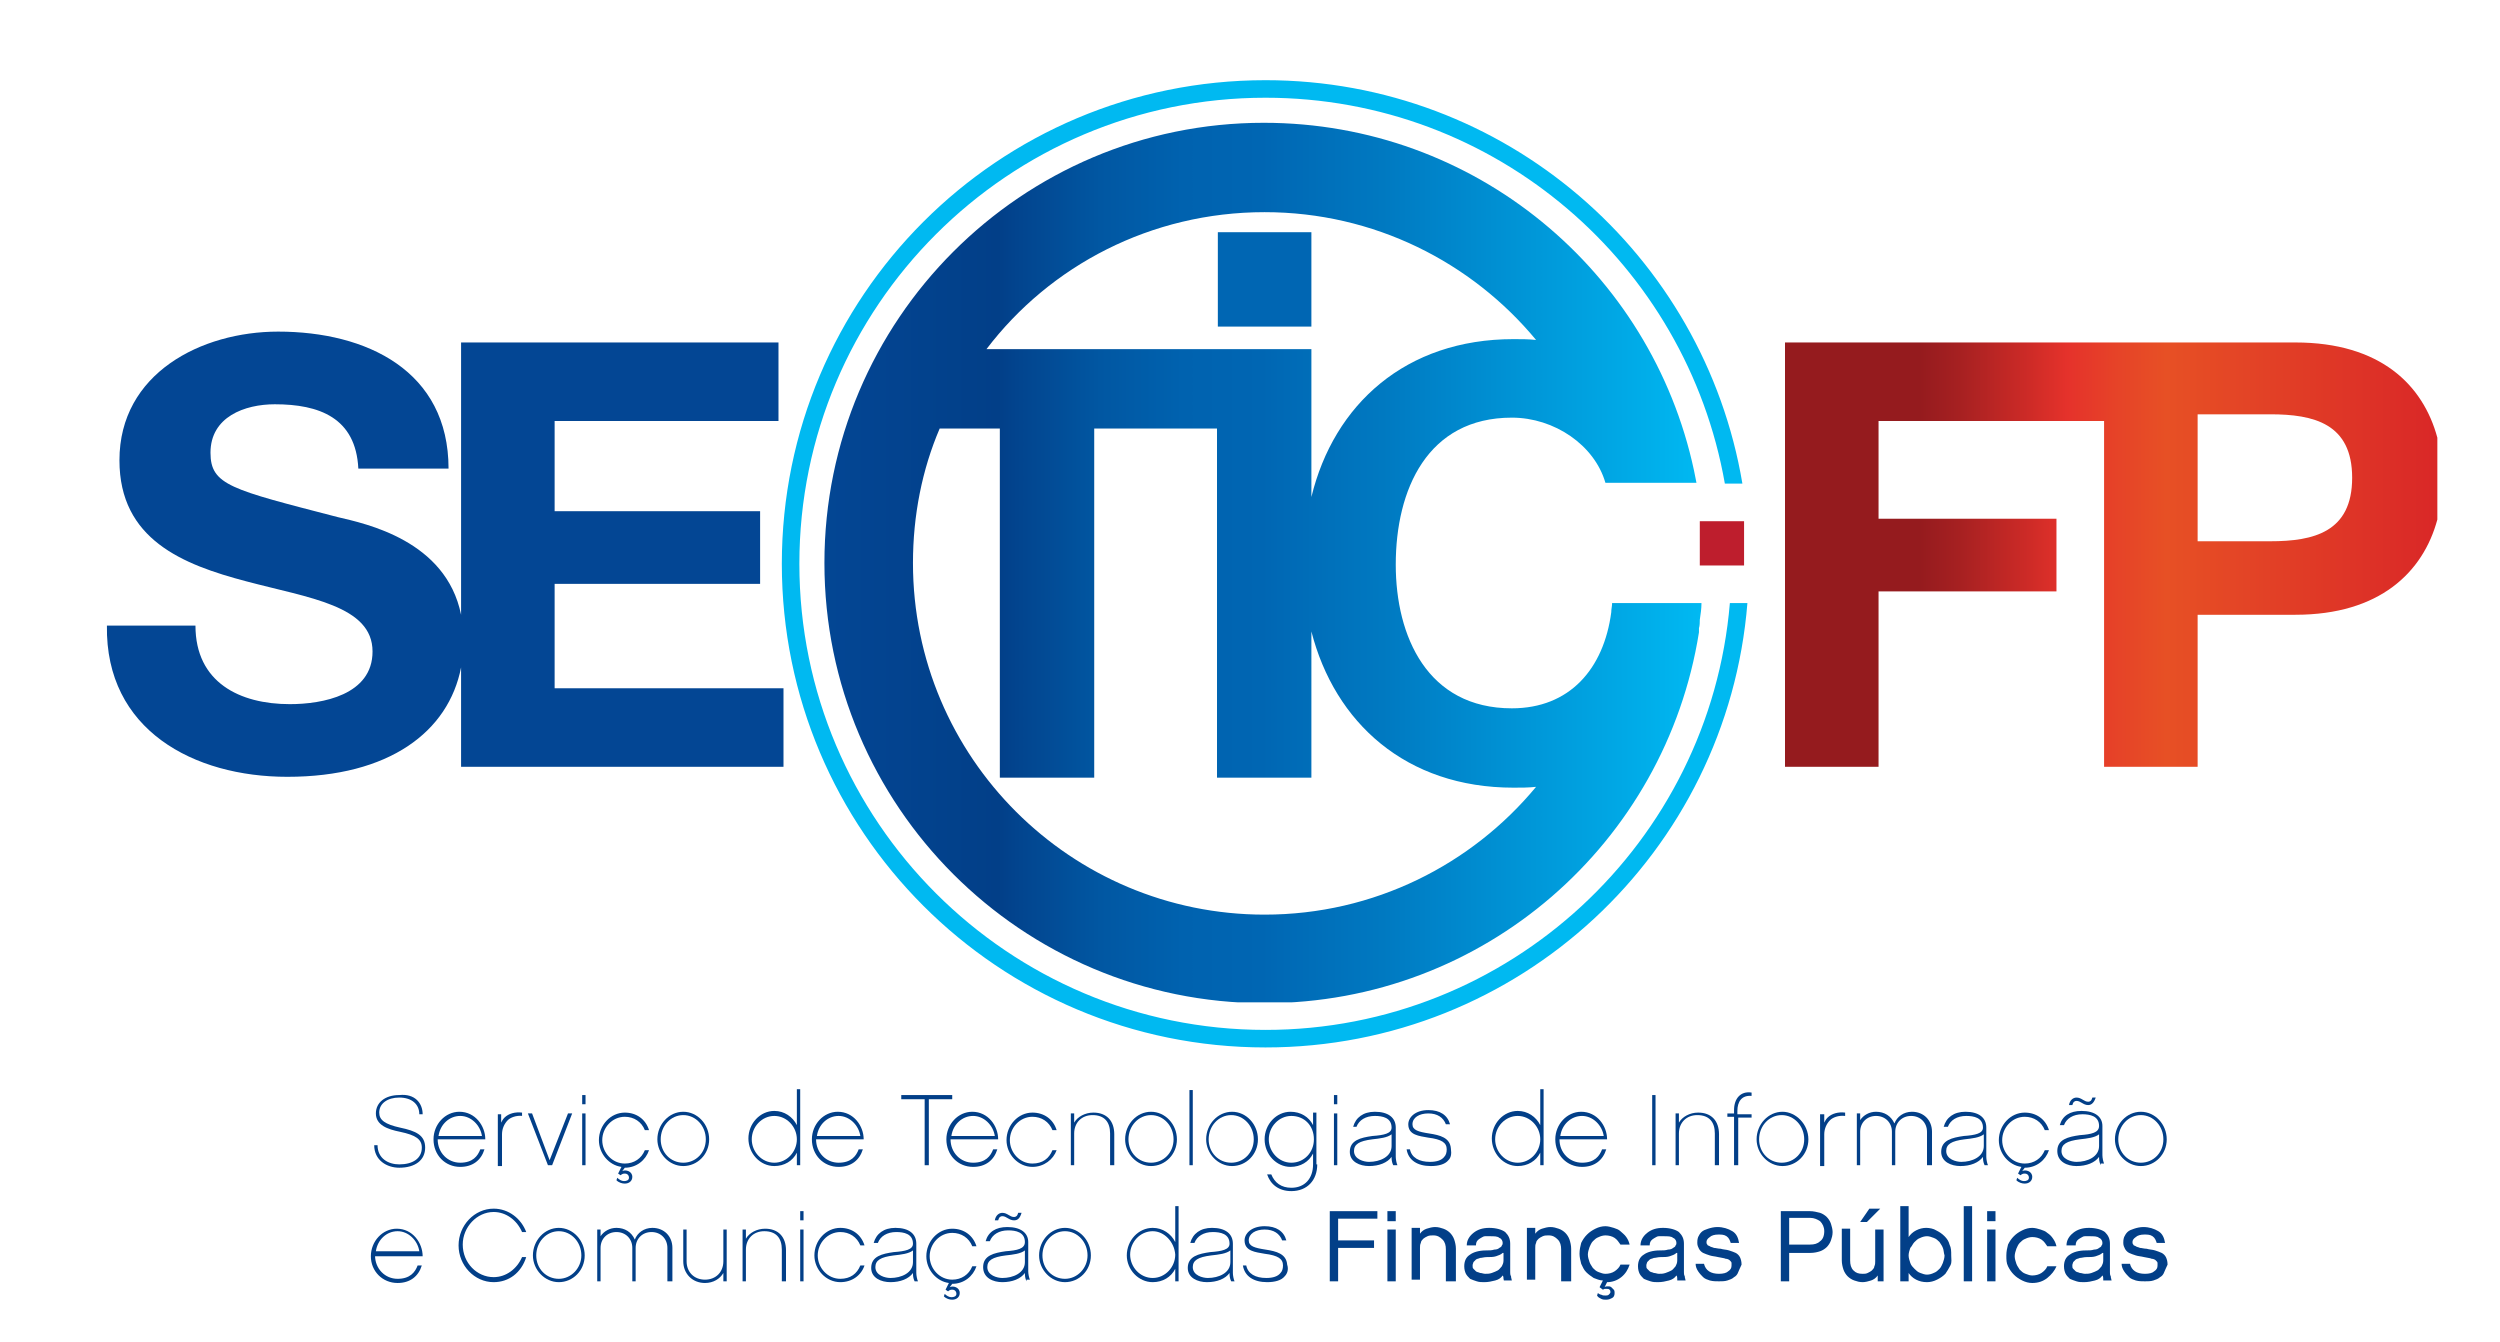
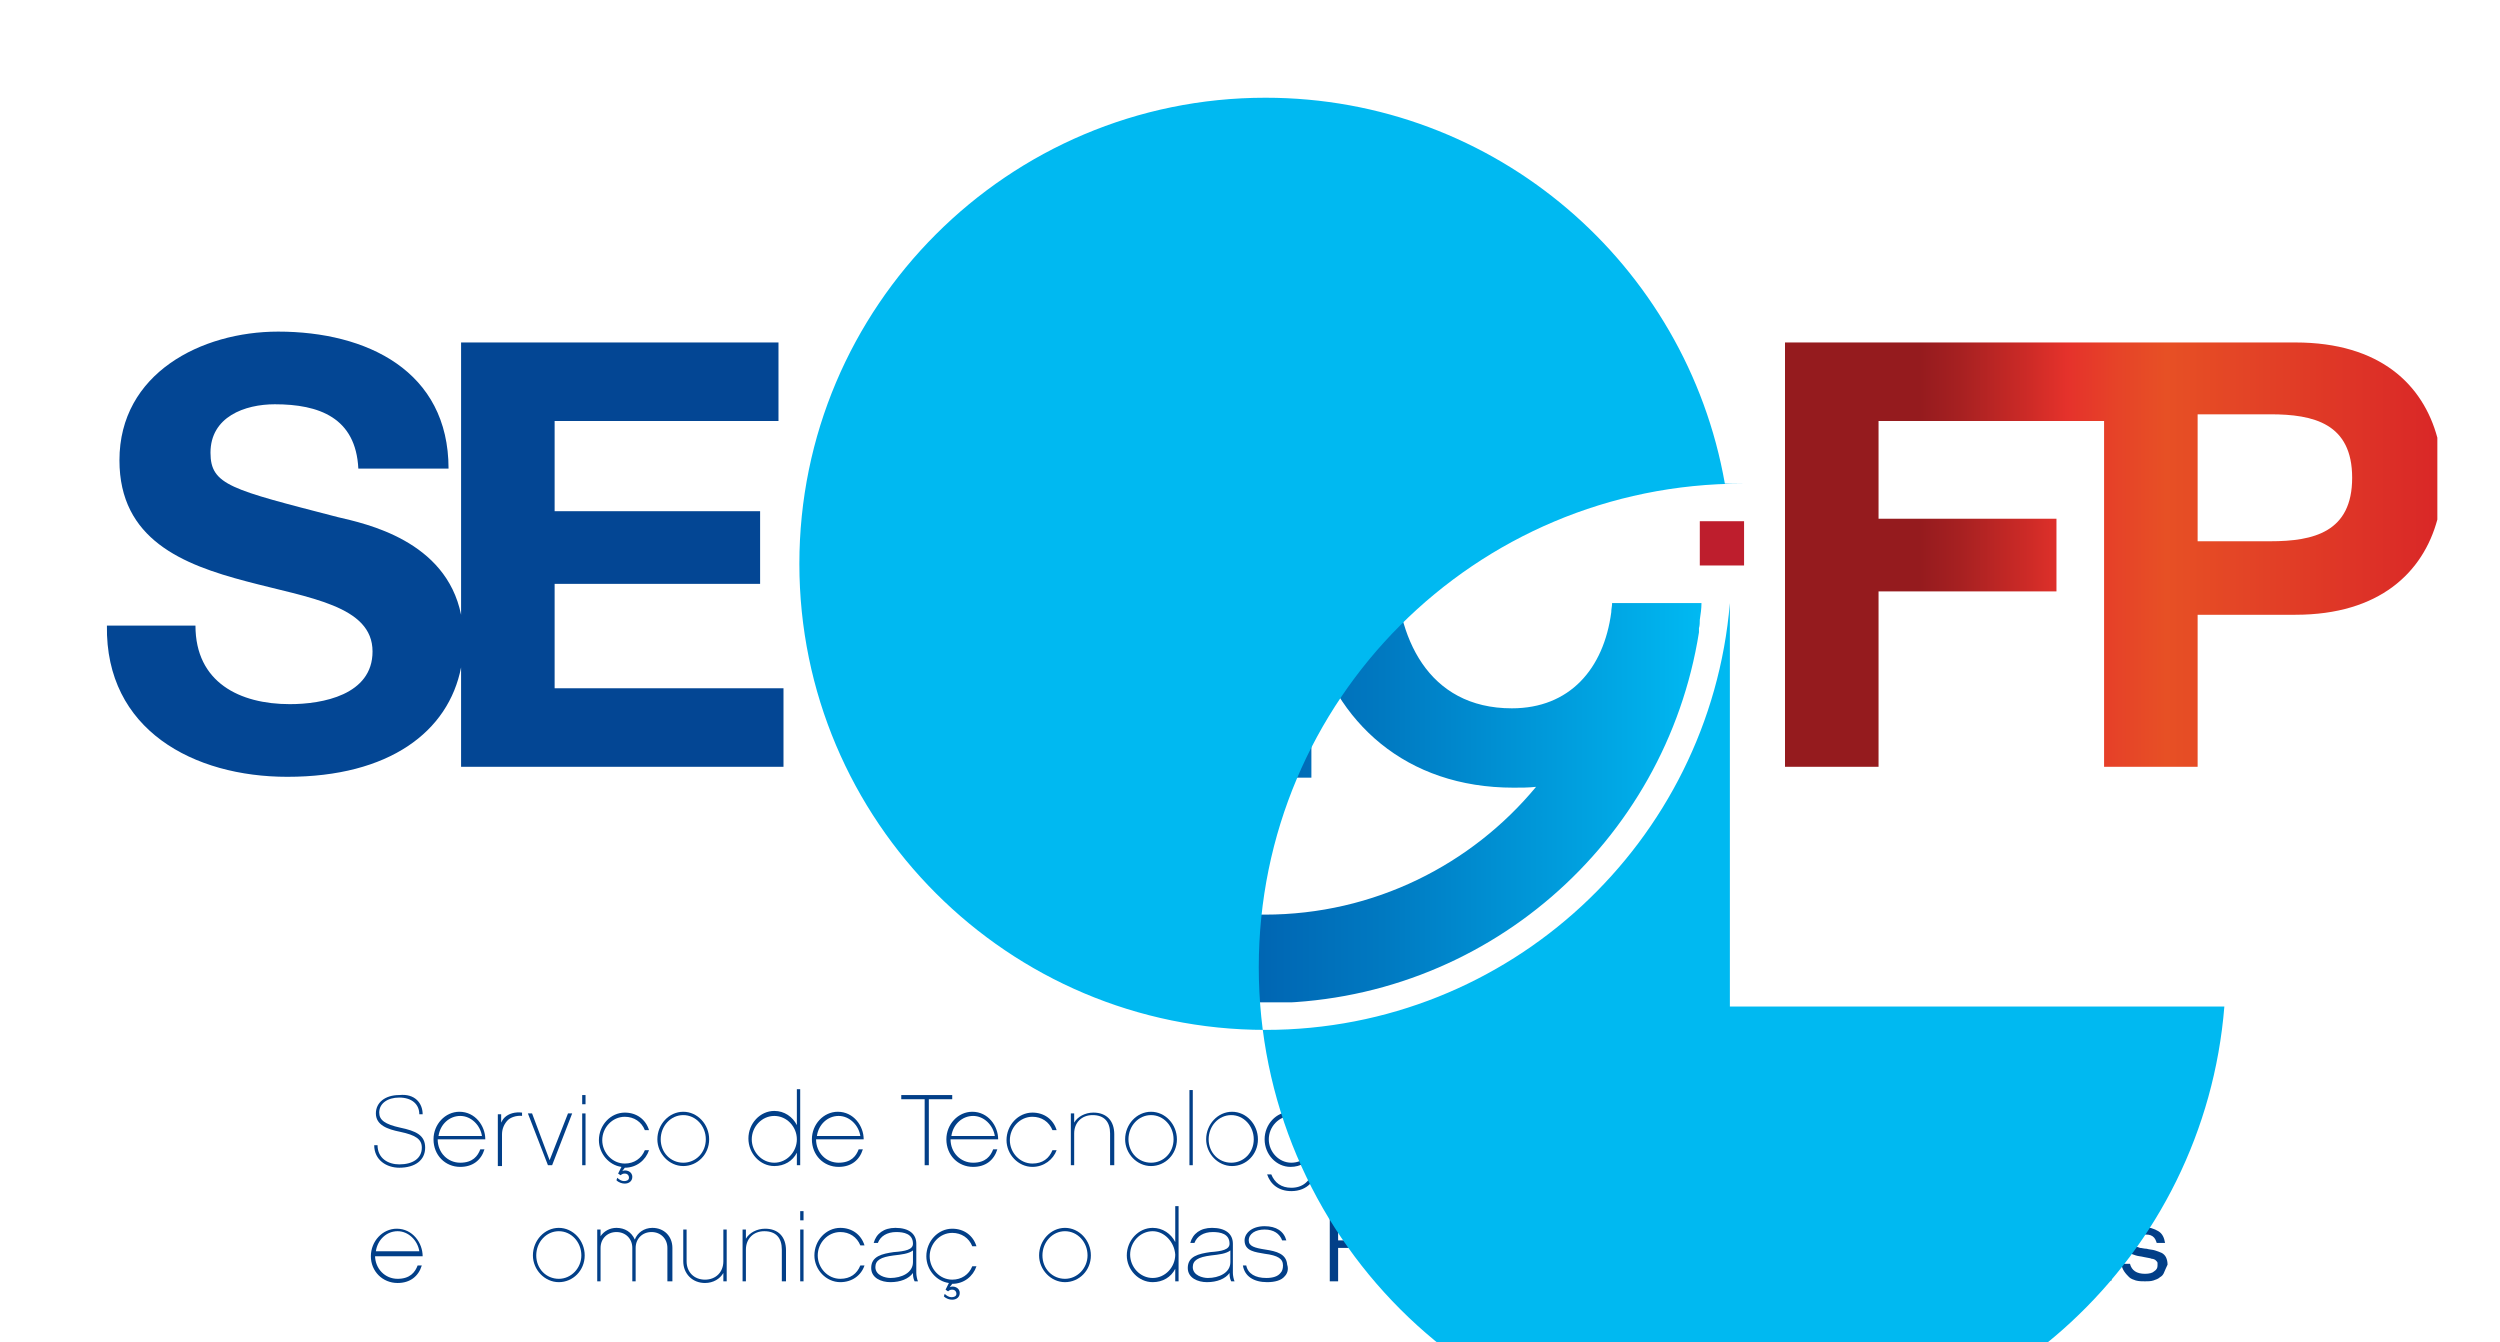
<svg xmlns="http://www.w3.org/2000/svg" xmlns:xlink="http://www.w3.org/1999/xlink" version="1.1" id="Layer_1" x="0px" y="0px" viewBox="0 0 299.3 160.7" style="enable-background:new 0 0 299.3 160.7;" xml:space="preserve">
  <style type="text/css">
	.st0{fill:#023F88;}
	.st1{clip-path:url(#SVGID_2_);fill:url(#SVGID_3_);}
	.st2{fill:#0066B3;}
	.st3{fill:#034694;}
	.st4{clip-path:url(#SVGID_5_);fill:url(#SVGID_6_);}
	.st5{fill:#00B9F1;}
	.st6{fill:#BE1E2D;}
</style>
  <g>
    <path class="st0" d="M50.6,133.4h-0.4c0-1.2-0.9-2-2.4-2c-1.4,0-2.4,0.7-2.4,1.8c0,0.9,0.7,1.4,2.5,1.8c1.9,0.4,3,0.9,3,2.4   c0,1.5-1.2,2.4-3.1,2.4c-1.5,0-3-0.9-3-2.7h0.4c0,1.6,1.3,2.3,2.6,2.3c1.6,0,2.7-0.7,2.7-2c0-1-0.7-1.5-2.6-1.9   c-1.5-0.3-2.9-0.8-2.9-2.2c0-1.3,1.1-2.2,2.8-2.2C49.7,130.9,50.6,132.1,50.6,133.4" />
    <path class="st0" d="M57.7,136c-0.2-1.3-1.3-2.4-2.6-2.4c-1.3,0-2.4,1-2.6,2.4H57.7z M52.4,136.4c0,1.6,1.2,2.8,2.7,2.8   c1.5,0,2.1-0.8,2.4-1.6H58c-0.4,1.3-1.4,2.1-2.9,2.1c-1.8,0-3.2-1.4-3.2-3.3c0-1.8,1.4-3.3,3.1-3.3c1.9,0,3.1,1.7,3.1,3.3H52.4z" />
    <path class="st0" d="M62.6,133.6c-0.8-0.1-1.5,0.2-1.8,0.5c-0.4,0.4-0.7,1-0.7,1.7v3.8h-0.5v-6.2H60v1c0.1-0.2,0.2-0.4,0.4-0.6   c0.5-0.5,1.3-0.7,2.1-0.6V133.6z" />
    <polygon class="st0" points="66.1,139.5 65.6,139.5 63.2,133.3 63.7,133.3 65.8,138.9 68,133.3 68.5,133.3  " />
    <path class="st0" d="M69.7,139.5h0.4v-6.2h-0.4V139.5z M69.7,132.2h0.4v-1.1h-0.4V132.2z" />
    <path class="st0" d="M74.5,140.2c0.4-0.2,1.2,0,1.2,0.7c0,0.5-0.4,0.8-0.9,0.8c-0.3,0-0.7-0.1-1-0.4l0.1-0.3   c0.2,0.2,0.5,0.4,0.8,0.4c0.3,0,0.6-0.1,0.6-0.4c0-0.3-0.2-0.5-0.5-0.5c-0.1,0-0.3,0-0.5,0.2l-0.3-0.2l0.4-0.8   c-1.5-0.2-2.7-1.6-2.7-3.2c0-1.8,1.4-3.3,3.1-3.3c1.4,0,2.5,0.8,2.9,2.1h-0.5c-0.4-1-1.3-1.6-2.4-1.6c-1.5,0-2.7,1.3-2.7,2.8   c0,1.5,1.2,2.8,2.7,2.8c1.1,0,2-0.6,2.4-1.6h0.5c-0.4,1.2-1.5,2.1-2.9,2.1L74.5,140.2z" />
    <path class="st0" d="M84.5,136.4c0-1.6-1.2-2.9-2.7-2.9c-1.5,0-2.7,1.3-2.7,2.9c0,1.6,1.2,2.8,2.7,2.8   C83.3,139.2,84.5,138,84.5,136.4 M84.9,136.4c0,1.8-1.4,3.2-3.1,3.2c-1.7,0-3.1-1.5-3.1-3.2c0-1.8,1.4-3.3,3.1-3.3   C83.5,133.1,84.9,134.6,84.9,136.4" />
    <path class="st0" d="M92.7,133.6c-1.5,0-2.7,1.3-2.7,2.8c0,1.5,1.2,2.8,2.7,2.8c1.5,0,2.7-1.3,2.7-2.8   C95.4,134.9,94.2,133.6,92.7,133.6 M95.8,139.5h-0.4V138c-0.5,1-1.5,1.6-2.7,1.6c-1.7,0-3.1-1.5-3.1-3.3c0-1.8,1.4-3.3,3.1-3.3   c1.2,0,2.2,0.7,2.7,1.7v-4.3h0.4V139.5z" />
    <path class="st0" d="M103,136c-0.2-1.3-1.3-2.4-2.6-2.4c-1.3,0-2.4,1-2.6,2.4H103z M97.7,136.4c0,1.6,1.2,2.8,2.7,2.8   c1.5,0,2.1-0.8,2.4-1.6h0.5c-0.4,1.3-1.4,2.1-2.9,2.1c-1.8,0-3.2-1.4-3.2-3.3c0-1.8,1.4-3.3,3.1-3.3c1.9,0,3.1,1.7,3.1,3.3H97.7z" />
    <polygon class="st0" points="111.2,131.6 111.2,139.5 110.7,139.5 110.7,131.6 107.9,131.6 107.9,131.1 114,131.1 114,131.6  " />
    <path class="st0" d="M119.1,136c-0.2-1.3-1.3-2.4-2.6-2.4c-1.3,0-2.4,1-2.6,2.4H119.1z M113.8,136.4c0,1.6,1.2,2.8,2.7,2.8   c1.5,0,2.1-0.8,2.4-1.6h0.5c-0.4,1.3-1.4,2.1-2.9,2.1c-1.8,0-3.2-1.4-3.2-3.3c0-1.8,1.4-3.3,3.1-3.3c1.9,0,3.1,1.7,3.1,3.3H113.8z" />
    <path class="st0" d="M123.6,139.7c-1.7,0-3.1-1.5-3.1-3.2c0-1.8,1.4-3.3,3.1-3.3c1.4,0,2.5,0.8,2.9,2.1H126c-0.4-1-1.3-1.6-2.4-1.6   c-1.5,0-2.7,1.3-2.7,2.8c0,1.5,1.2,2.8,2.7,2.8c1.2,0,2-0.6,2.4-1.6h0.5C126.1,138.8,125,139.7,123.6,139.7" />
    <path class="st0" d="M133.3,139.5h-0.4v-3.8c0-1.4-0.7-2.2-2.1-2.2c-1.3,0-2.2,0.9-2.2,2.2v3.8h-0.4v-6.2h0.4v1.1   c0.4-0.7,1.3-1.2,2.3-1.2c1.6,0,2.5,1,2.5,2.6V139.5z" />
    <path class="st0" d="M140.5,136.4c0-1.6-1.2-2.9-2.7-2.9c-1.5,0-2.7,1.3-2.7,2.9c0,1.6,1.2,2.8,2.7,2.8   C139.3,139.2,140.5,138,140.5,136.4 M140.9,136.4c0,1.8-1.4,3.2-3.1,3.2c-1.7,0-3.1-1.5-3.1-3.2c0-1.8,1.4-3.3,3.1-3.3   C139.5,133.1,140.9,134.6,140.9,136.4" />
    <rect x="142.4" y="130.5" class="st0" width="0.4" height="9" />
    <path class="st0" d="M150.1,136.4c0-1.6-1.2-2.9-2.7-2.9c-1.5,0-2.7,1.3-2.7,2.9c0,1.6,1.2,2.8,2.7,2.8   C148.9,139.2,150.1,138,150.1,136.4 M150.6,136.4c0,1.8-1.4,3.2-3.1,3.2c-1.7,0-3.1-1.5-3.1-3.2c0-1.8,1.4-3.3,3.1-3.3   C149.2,133.1,150.6,134.6,150.6,136.4" />
    <path class="st0" d="M154.6,133.6c-1.5,0-2.7,1.3-2.7,2.8c0,1.5,1.2,2.8,2.7,2.8c1.5,0,2.7-1.2,2.7-2.8   C157.3,134.8,156.2,133.6,154.6,133.6 M157.7,139.4c0,1.9-1.2,3.2-3.1,3.2c-1.5,0-2.5-0.8-2.9-2h0.5c0.4,1,1.2,1.6,2.4,1.6   c1.6,0,2.6-1.1,2.6-2.8v-1.3c-0.5,1-1.5,1.6-2.7,1.6c-1.7,0-3.1-1.5-3.1-3.3c0-1.8,1.4-3.3,3.1-3.3c1.2,0,2.2,0.6,2.7,1.6v-1.5h0.4   V139.4z" />
    <path class="st0" d="M159.7,139.5h0.4v-6.2h-0.4V139.5z M159.7,132.2h0.4v-1.1h-0.4V132.2z" />
    <path class="st0" d="M166.6,135.8c-0.5,0.4-1.4,0.5-2.3,0.6c-1.6,0.2-2.2,0.6-2.2,1.4c0,1,1.2,1.3,1.8,1.3c1.3,0,2.7-0.6,2.7-1.9   V135.8z M166.8,139.5c-0.1-0.2-0.2-0.5-0.2-0.9v-0.1c-0.5,0.7-1.5,1.1-2.7,1.1c-1.1,0-2.3-0.5-2.3-1.7c0-1.4,1.3-1.7,2.7-1.9   c1.4-0.1,2.3-0.3,2.3-1c0-1.2-1.1-1.4-2-1.4c-1.1,0-1.9,0.5-2.2,1.3H162c0.3-1.1,1.2-1.8,2.6-1.8c1.6,0,2.5,0.7,2.5,1.9v3.5   c0,0.3,0.1,0.8,0.2,1H166.8z" />
    <path class="st0" d="M173.4,138.9c-0.4,0.5-1.2,0.7-2.1,0.7c-1.6,0-2.7-0.7-2.9-2h0.4c0.2,1,1.1,1.5,2.4,1.5c0.8,0,1.4-0.2,1.7-0.6   c0.2-0.2,0.3-0.5,0.3-0.9c0-0.8-0.6-1.2-2.2-1.4c-1.1-0.2-2.4-0.3-2.4-1.6c0-0.8,0.8-1.7,2.4-1.7c1.4,0,2.3,0.6,2.6,1.7h-0.5   c-0.3-0.8-1-1.3-2.1-1.3c-1.1,0-1.9,0.5-1.9,1.3c0,0.7,0.7,0.9,2,1.1c1.3,0.2,2.5,0.5,2.6,1.8C173.8,138.2,173.7,138.6,173.4,138.9   " />
    <path class="st0" d="M181.7,133.6c-1.5,0-2.7,1.3-2.7,2.8c0,1.5,1.2,2.8,2.7,2.8c1.5,0,2.7-1.3,2.7-2.8   C184.4,134.9,183.2,133.6,181.7,133.6 M184.8,139.5h-0.4V138c-0.5,1-1.5,1.6-2.7,1.6c-1.7,0-3.1-1.5-3.1-3.3c0-1.8,1.4-3.3,3.1-3.3   c1.2,0,2.2,0.7,2.7,1.7v-4.3h0.4V139.5z" />
    <path class="st0" d="M192,136c-0.2-1.3-1.3-2.4-2.6-2.4c-1.3,0-2.4,1-2.6,2.4H192z M186.7,136.4c0,1.6,1.2,2.8,2.7,2.8   c1.5,0,2.1-0.8,2.4-1.6h0.5c-0.4,1.3-1.4,2.1-2.9,2.1c-1.8,0-3.2-1.4-3.2-3.3c0-1.8,1.4-3.3,3.1-3.3c1.9,0,3.1,1.7,3.1,3.3H186.7z" />
    <rect x="197.8" y="131.1" class="st0" width="0.4" height="8.4" />
    <path class="st0" d="M205.7,139.5h-0.4v-3.8c0-1.4-0.7-2.2-2.1-2.2c-1.3,0-2.2,0.9-2.2,2.2v3.8h-0.4v-6.2h0.4v1.1   c0.4-0.7,1.3-1.2,2.3-1.2c1.6,0,2.5,1,2.5,2.6V139.5z" />
    <path class="st0" d="M208.1,133.7v5.8h-0.5v-5.8h-0.8v-0.4h0.8v-0.4c0-1.4,0.8-2.3,2.1-2.1v0.4c-1.2-0.1-1.7,0.7-1.7,1.8v0.4h1.7   v0.4H208.1z" />
    <path class="st0" d="M216,136.4c0-1.6-1.2-2.9-2.7-2.9c-1.5,0-2.7,1.3-2.7,2.9c0,1.6,1.2,2.8,2.7,2.8   C214.8,139.2,216,138,216,136.4 M216.5,136.4c0,1.8-1.4,3.2-3.1,3.2c-1.7,0-3.1-1.5-3.1-3.2c0-1.8,1.4-3.3,3.1-3.3   C215,133.1,216.5,134.6,216.5,136.4" />
    <path class="st0" d="M220.9,133.6c-0.8-0.1-1.5,0.2-1.8,0.5c-0.4,0.4-0.7,1-0.7,1.7v3.8h-0.5v-6.2h0.5v1c0.1-0.2,0.2-0.4,0.4-0.6   c0.5-0.5,1.3-0.7,2.1-0.6V133.6z" />
    <path class="st0" d="M231.1,139.5h-0.4v-4c0-1.1-0.8-1.9-1.9-1.9c-1.1,0-1.9,0.8-1.9,1.9v4h-0.4v-4c0-1.1-0.8-1.9-1.9-1.9   c-1.1,0-1.9,0.8-1.9,1.9v4h-0.4v-6.2h0.4v0.8c0.4-0.6,1.1-1,1.9-1c1,0,1.8,0.5,2.2,1.4c0.3-0.8,1.1-1.4,2.1-1.4   c1.4,0,2.4,1,2.4,2.4V139.5z" />
    <path class="st0" d="M237.5,135.8c-0.5,0.4-1.4,0.5-2.3,0.6c-1.6,0.2-2.2,0.6-2.2,1.4c0,1,1.2,1.3,1.8,1.3c1.3,0,2.7-0.6,2.7-1.9   V135.8z M237.6,139.5c-0.1-0.2-0.2-0.5-0.2-0.9v-0.1c-0.5,0.7-1.5,1.1-2.7,1.1c-1.1,0-2.3-0.5-2.3-1.7c0-1.4,1.3-1.7,2.7-1.9   c1.4-0.1,2.3-0.3,2.3-1c0-1.2-1.1-1.4-2-1.4c-1.1,0-1.9,0.5-2.2,1.3h-0.5c0.3-1.1,1.2-1.8,2.6-1.8c1.6,0,2.5,0.7,2.5,1.9v3.5   c0,0.3,0.1,0.8,0.2,1H237.6z" />
    <path class="st0" d="M242.1,140.2c0.4-0.2,1.2,0,1.2,0.7c0,0.5-0.4,0.8-0.9,0.8c-0.3,0-0.7-0.1-1-0.4l0.1-0.3   c0.2,0.2,0.5,0.4,0.8,0.4c0.3,0,0.6-0.1,0.6-0.4c0-0.3-0.2-0.5-0.5-0.5c-0.1,0-0.3,0-0.5,0.2l-0.3-0.2l0.4-0.8   c-1.5-0.2-2.7-1.6-2.7-3.2c0-1.8,1.4-3.3,3.1-3.3c1.4,0,2.5,0.8,2.9,2.1h-0.5c-0.4-1-1.3-1.6-2.4-1.6c-1.5,0-2.7,1.3-2.7,2.8   c0,1.5,1.2,2.8,2.7,2.8c1.1,0,2-0.6,2.4-1.6h0.5c-0.4,1.2-1.5,2.1-2.9,2.1L242.1,140.2z" />
    <path class="st0" d="M250,132.3c-0.6,0-0.9-0.5-1.4-0.5c-0.2,0-0.4,0.1-0.5,0.5h-0.4c0.1-0.6,0.5-0.9,0.9-0.9   c0.6,0,0.9,0.5,1.4,0.5c0.2,0,0.4-0.1,0.5-0.5h0.4C250.7,132,250.4,132.3,250,132.3 M251.3,135.8c-0.5,0.4-1.4,0.5-2.3,0.6   c-1.6,0.2-2.2,0.6-2.2,1.4c0,1,1.2,1.3,1.8,1.3c1.3,0,2.7-0.6,2.7-1.9V135.8z M251.5,139.5c-0.1-0.2-0.2-0.5-0.2-0.9v-0.1   c-0.5,0.7-1.5,1.1-2.7,1.1c-1.1,0-2.3-0.5-2.3-1.8c0-1.4,1.3-1.7,2.7-1.9c1.4-0.1,2.3-0.3,2.3-1.1c0-1.2-1.1-1.4-2-1.4   c-1.1,0-1.9,0.5-2.2,1.3h-0.5c0.3-1.1,1.2-1.7,2.6-1.7c1.6,0,2.5,0.7,2.5,1.8v3.5c0,0.3,0.1,0.8,0.2,1H251.5z" />
-     <path class="st0" d="M259,136.4c0-1.6-1.2-2.9-2.7-2.9c-1.5,0-2.7,1.3-2.7,2.9c0,1.6,1.2,2.8,2.7,2.8   C257.8,139.2,259,138,259,136.4 M259.4,136.4c0,1.8-1.4,3.2-3.1,3.2c-1.7,0-3.1-1.5-3.1-3.2c0-1.8,1.4-3.3,3.1-3.3   C258,133.1,259.4,134.6,259.4,136.4" />
    <path class="st0" d="M50.2,149.8c-0.2-1.3-1.3-2.4-2.6-2.4c-1.3,0-2.4,1-2.6,2.4H50.2z M44.9,150.3c0,1.6,1.2,2.8,2.7,2.8   c1.5,0,2.1-0.8,2.4-1.6h0.5c-0.4,1.3-1.4,2.1-2.9,2.1c-1.8,0-3.2-1.4-3.2-3.2c0-1.8,1.4-3.3,3.1-3.3c1.9,0,3.1,1.7,3.1,3.3H44.9z" />
-     <path class="st0" d="M59.1,153.5c-2.3,0-4.2-2-4.2-4.4c0-2.4,1.9-4.4,4.2-4.4c1.8,0,3.3,1.2,3.9,2.8h-0.5c-0.6-1.4-1.9-2.4-3.4-2.4   c-2,0-3.7,1.8-3.7,3.9c0,2.2,1.7,3.9,3.7,3.9c1.5,0,2.8-1,3.4-2.4H63C62.4,152.4,60.9,153.5,59.1,153.5" />
    <path class="st0" d="M69.6,150.3c0-1.6-1.2-2.9-2.7-2.9c-1.5,0-2.7,1.3-2.7,2.9c0,1.6,1.2,2.8,2.7,2.8   C68.4,153.1,69.6,151.8,69.6,150.3 M70,150.3c0,1.8-1.4,3.2-3.1,3.2c-1.7,0-3.1-1.5-3.1-3.2c0-1.8,1.4-3.3,3.1-3.3   C68.6,147,70,148.5,70,150.3" />
    <path class="st0" d="M80.3,153.4h-0.4v-4c0-1.1-0.8-1.9-1.9-1.9c-1.1,0-1.9,0.8-1.9,1.9v4h-0.4v-4c0-1.1-0.8-1.9-1.9-1.9   c-1.1,0-1.9,0.8-1.9,1.9v4h-0.4v-6.2h0.4v0.8c0.4-0.6,1.1-1,1.9-1c1,0,1.8,0.5,2.2,1.4c0.3-0.8,1.1-1.4,2.1-1.4   c1.4,0,2.4,1,2.4,2.4V153.4z" />
    <path class="st0" d="M87,153.4h-0.4v-1c-0.4,0.7-1.2,1.2-2.2,1.2c-1.5,0-2.6-1.1-2.6-2.6v-3.8h0.4v3.8c0,1.3,0.9,2.2,2.2,2.2   c1.3,0,2.2-0.9,2.2-2.2v-3.8H87V153.4z" />
    <path class="st0" d="M94,153.4h-0.4v-3.8c0-1.4-0.7-2.2-2.1-2.2c-1.3,0-2.2,0.9-2.2,2.2v3.8h-0.4v-6.2h0.4v1.1   c0.4-0.7,1.3-1.2,2.3-1.2c1.6,0,2.5,1,2.5,2.6V153.4z" />
    <path class="st0" d="M95.8,153.4h0.4v-6.2h-0.4V153.4z M95.8,146.1h0.4V145h-0.4V146.1z" />
    <path class="st0" d="M100.6,153.5c-1.7,0-3.1-1.5-3.1-3.2c0-1.8,1.4-3.3,3.1-3.3c1.4,0,2.5,0.8,2.9,2.1H103c-0.4-1-1.3-1.6-2.4-1.6   c-1.5,0-2.7,1.3-2.7,2.8c0,1.5,1.2,2.8,2.7,2.8c1.2,0,2-0.6,2.4-1.6h0.5C103.1,152.7,102,153.5,100.6,153.5" />
    <path class="st0" d="M109.3,149.7c-0.5,0.4-1.4,0.5-2.3,0.6c-1.6,0.2-2.2,0.6-2.2,1.4c0,1,1.2,1.3,1.8,1.3c1.3,0,2.7-0.6,2.7-1.9   V149.7z M109.5,153.4c-0.1-0.2-0.2-0.5-0.2-0.9v-0.1c-0.5,0.7-1.5,1.1-2.7,1.1c-1.1,0-2.3-0.5-2.3-1.7c0-1.4,1.3-1.7,2.7-1.9   c1.4-0.1,2.3-0.3,2.3-1c0-1.2-1.1-1.4-2-1.4c-1.1,0-1.9,0.5-2.2,1.3h-0.5c0.3-1.1,1.2-1.8,2.6-1.8c1.6,0,2.5,0.7,2.5,1.9v3.5   c0,0.3,0.1,0.8,0.2,1H109.5z" />
    <path class="st0" d="M113.7,154.1c0.4-0.2,1.2,0,1.2,0.7c0,0.5-0.4,0.8-0.9,0.8c-0.3,0-0.7-0.1-1-0.4l0.1-0.3   c0.2,0.2,0.5,0.4,0.8,0.4c0.3,0,0.6-0.1,0.6-0.4c0-0.3-0.2-0.5-0.5-0.5c-0.1,0-0.3,0-0.5,0.2l-0.3-0.2l0.4-0.8   c-1.5-0.2-2.7-1.6-2.7-3.2c0-1.8,1.4-3.3,3.1-3.3c1.4,0,2.5,0.8,2.9,2.1h-0.5c-0.4-1-1.3-1.6-2.4-1.6c-1.5,0-2.7,1.3-2.7,2.8   c0,1.5,1.2,2.8,2.7,2.8c1.1,0,2-0.6,2.4-1.6h0.5c-0.4,1.2-1.5,2.1-2.9,2.1L113.7,154.1z" />
-     <path class="st0" d="M121.4,146.1c-0.6,0-0.9-0.5-1.4-0.5c-0.2,0-0.4,0.1-0.5,0.5h-0.4c0.1-0.6,0.5-0.9,0.9-0.9   c0.6,0,0.9,0.5,1.4,0.5c0.2,0,0.4-0.1,0.5-0.5h0.4C122.1,145.9,121.8,146.1,121.4,146.1 M122.7,149.7c-0.5,0.4-1.4,0.5-2.3,0.6   c-1.6,0.2-2.2,0.6-2.2,1.4c0,1,1.2,1.3,1.8,1.3c1.3,0,2.7-0.6,2.7-1.9V149.7z M122.9,153.4c-0.1-0.2-0.2-0.5-0.2-0.9v-0.1   c-0.5,0.7-1.5,1.1-2.7,1.1c-1.1,0-2.3-0.5-2.3-1.8c0-1.4,1.3-1.7,2.7-1.9c1.4-0.1,2.3-0.3,2.3-1.1c0-1.2-1.1-1.4-2-1.4   c-1.1,0-1.9,0.5-2.2,1.3h-0.5c0.3-1.1,1.2-1.7,2.6-1.7c1.6,0,2.5,0.7,2.5,1.8v3.5c0,0.3,0.1,0.8,0.2,1H122.9z" />
    <path class="st0" d="M130.2,150.3c0-1.6-1.2-2.9-2.7-2.9c-1.5,0-2.7,1.3-2.7,2.9c0,1.6,1.2,2.8,2.7,2.8   C129,153.1,130.2,151.8,130.2,150.3 M130.6,150.3c0,1.8-1.4,3.2-3.1,3.2c-1.7,0-3.1-1.5-3.1-3.2c0-1.8,1.4-3.3,3.1-3.3   C129.2,147,130.6,148.5,130.6,150.3" />
    <path class="st0" d="M138,147.4c-1.5,0-2.7,1.3-2.7,2.8c0,1.5,1.2,2.8,2.7,2.8c1.5,0,2.7-1.3,2.7-2.8   C140.6,148.7,139.4,147.4,138,147.4 M141.1,153.4h-0.4v-1.5c-0.5,1-1.5,1.6-2.7,1.6c-1.7,0-3.1-1.5-3.1-3.2c0-1.8,1.4-3.3,3.1-3.3   c1.2,0,2.2,0.7,2.7,1.7v-4.3h0.4V153.4z" />
    <path class="st0" d="M147.3,149.7c-0.5,0.4-1.4,0.5-2.3,0.6c-1.6,0.2-2.2,0.6-2.2,1.4c0,1,1.2,1.3,1.8,1.3c1.3,0,2.7-0.6,2.7-1.9   V149.7z M147.4,153.4c-0.1-0.2-0.2-0.5-0.2-0.9v-0.1c-0.5,0.7-1.5,1.1-2.7,1.1c-1.1,0-2.3-0.5-2.3-1.7c0-1.4,1.3-1.7,2.7-1.9   c1.4-0.1,2.3-0.3,2.3-1c0-1.2-1.1-1.4-2-1.4c-1.1,0-1.9,0.5-2.2,1.3h-0.5c0.3-1.1,1.2-1.8,2.6-1.8c1.6,0,2.5,0.7,2.5,1.9v3.5   c0,0.3,0.1,0.8,0.2,1H147.4z" />
    <path class="st0" d="M153.8,152.8c-0.4,0.5-1.2,0.7-2.1,0.7c-1.6,0-2.7-0.7-2.9-2h0.4c0.2,1,1.1,1.5,2.4,1.5c0.8,0,1.4-0.2,1.7-0.6   c0.2-0.2,0.3-0.5,0.3-0.9c0-0.8-0.6-1.2-2.2-1.4c-1.1-0.2-2.4-0.3-2.4-1.6c0-0.8,0.8-1.7,2.4-1.7c1.4,0,2.3,0.6,2.6,1.7h-0.5   c-0.3-0.8-1-1.3-2.1-1.3c-1.1,0-1.9,0.5-1.9,1.3c0,0.7,0.7,0.9,2,1.1c1.3,0.2,2.5,0.5,2.6,1.8C154.3,152,154.1,152.5,153.8,152.8" />
    <polygon class="st0" points="160.2,148.5 164.5,148.5 164.5,149.4 160.2,149.4 160.2,153.4 159.2,153.4 159.2,145 164.9,145    164.9,145.9 160.2,145.9  " />
    <path class="st0" d="M167.1,153.4h-1v-6.2h1V153.4z M167.1,146.2h-1V145h1V146.2z" />
    <path class="st0" d="M174.1,153.4h-1v-3.8c0-0.5-0.1-0.9-0.4-1.2c-0.3-0.3-0.6-0.5-1.1-0.5c-0.2,0-0.5,0-0.7,0.1   c-0.2,0.1-0.4,0.2-0.5,0.3c-0.1,0.1-0.3,0.3-0.3,0.5c-0.1,0.2-0.1,0.4-0.1,0.6v3.8h-1v-6.2h1v0.7c0.2-0.3,0.5-0.5,0.8-0.6   c0.3-0.1,0.7-0.2,1-0.2c0.4,0,0.7,0.1,1,0.2c0.3,0.1,0.6,0.3,0.8,0.5c0.2,0.2,0.4,0.5,0.5,0.8c0.1,0.3,0.2,0.7,0.2,1.1V153.4z" />
    <path class="st0" d="M179.9,150c-0.2,0.2-0.5,0.3-0.8,0.4c-0.3,0.1-0.7,0.1-1.1,0.1c-0.3,0-0.6,0.1-0.8,0.1   c-0.2,0.1-0.4,0.1-0.5,0.2c-0.1,0.1-0.2,0.2-0.3,0.3c0,0.1-0.1,0.2-0.1,0.4c0,0.2,0,0.3,0.1,0.4c0.1,0.1,0.2,0.2,0.3,0.3   c0.1,0.1,0.3,0.1,0.5,0.2c0.2,0,0.4,0.1,0.6,0.1c0.3,0,0.5,0,0.8-0.1c0.3-0.1,0.5-0.2,0.7-0.3c0.2-0.1,0.3-0.3,0.5-0.5   c0.1-0.2,0.2-0.4,0.2-0.7V150z M180,153.1c0-0.1,0-0.3-0.1-0.4c-0.2,0.3-0.5,0.5-0.9,0.6c-0.4,0.1-0.8,0.2-1.3,0.2   c-0.3,0-0.6,0-0.9-0.1c-0.3-0.1-0.6-0.2-0.8-0.3c-0.2-0.2-0.4-0.4-0.5-0.6c-0.1-0.2-0.2-0.5-0.2-0.9c0-0.6,0.2-1.1,0.7-1.4   c0.4-0.3,1.1-0.5,1.9-0.5c0.4,0,0.7,0,1-0.1c0.3,0,0.5-0.1,0.6-0.2c0.2-0.1,0.3-0.2,0.3-0.3c0.1-0.1,0.1-0.2,0.1-0.3   c0-0.2-0.1-0.5-0.4-0.6c-0.2-0.2-0.6-0.2-1.2-0.2c-0.2,0-0.3,0-0.5,0c-0.2,0-0.3,0.1-0.5,0.2c-0.2,0.1-0.3,0.2-0.4,0.3   c-0.1,0.1-0.2,0.3-0.2,0.6h-1.1c0-0.6,0.3-1.1,0.8-1.5c0.5-0.4,1.1-0.6,1.9-0.6c0.8,0,1.5,0.2,1.9,0.5c0.4,0.4,0.6,0.8,0.6,1.4v3.4   c0,0.2,0,0.3,0.1,0.5c0,0.2,0.1,0.4,0.1,0.5h-1C180.1,153.3,180,153.2,180,153.1" />
    <path class="st0" d="M187.9,153.4h-1v-3.8c0-0.5-0.1-0.9-0.4-1.2c-0.3-0.3-0.6-0.5-1.1-0.5c-0.2,0-0.5,0-0.7,0.1   c-0.2,0.1-0.4,0.2-0.5,0.3c-0.1,0.1-0.3,0.3-0.3,0.5c-0.1,0.2-0.1,0.4-0.1,0.6v3.8h-1v-6.2h1v0.7c0.2-0.3,0.5-0.5,0.8-0.6   c0.3-0.1,0.7-0.2,1-0.2c0.4,0,0.7,0.1,1,0.2c0.3,0.1,0.6,0.3,0.8,0.5c0.2,0.2,0.4,0.5,0.5,0.8c0.1,0.3,0.2,0.7,0.2,1.1V153.4z" />
    <path class="st0" d="M192.1,154.1c0.1-0.1,0.3-0.1,0.4-0.1c0.1,0,0.3,0,0.4,0.1c0.1,0.1,0.2,0.2,0.3,0.3c0.1,0.1,0.1,0.3,0.1,0.4   c0,0.3-0.1,0.5-0.3,0.6c-0.2,0.1-0.4,0.2-0.7,0.2c-0.2,0-0.4,0-0.6-0.1c-0.2-0.1-0.4-0.2-0.5-0.4l0.1-0.3c0.1,0.1,0.3,0.2,0.4,0.2   c0.2,0.1,0.3,0.1,0.5,0.1c0.1,0,0.3,0,0.4-0.1c0.1-0.1,0.2-0.2,0.2-0.3c0-0.1,0-0.2-0.1-0.3c-0.1-0.1-0.2-0.1-0.4-0.1l-0.2,0   l-0.2,0.1l-0.4-0.3l0.4-0.8c-0.4,0-0.8-0.2-1.1-0.3c-0.3-0.2-0.6-0.4-0.9-0.7c-0.3-0.3-0.4-0.6-0.6-1c-0.1-0.4-0.2-0.8-0.2-1.2   c0-0.5,0.1-0.9,0.2-1.3c0.2-0.4,0.4-0.7,0.7-1c0.3-0.3,0.6-0.5,1-0.7c0.4-0.2,0.8-0.3,1.2-0.3c0.3,0,0.7,0.1,1,0.2   c0.3,0.1,0.6,0.2,0.8,0.4c0.2,0.2,0.5,0.4,0.7,0.7c0.2,0.3,0.3,0.5,0.4,0.9h-1.1c-0.2-0.3-0.4-0.6-0.7-0.8   c-0.3-0.2-0.7-0.3-1.1-0.3c-0.3,0-0.6,0.1-0.8,0.2c-0.3,0.1-0.5,0.3-0.7,0.5c-0.2,0.2-0.3,0.5-0.4,0.7c-0.1,0.3-0.2,0.6-0.2,0.9   c0,0.3,0.1,0.6,0.2,0.9c0.1,0.3,0.3,0.5,0.4,0.7c0.2,0.2,0.4,0.4,0.7,0.5c0.3,0.1,0.5,0.2,0.8,0.2c0.4,0,0.8-0.1,1.1-0.3   c0.3-0.2,0.6-0.5,0.7-0.8h1.1c-0.2,0.6-0.5,1.1-1,1.5c-0.5,0.4-1.1,0.6-1.7,0.6L192.1,154.1z" />
    <path class="st0" d="M200.7,150c-0.2,0.2-0.5,0.3-0.8,0.4c-0.3,0.1-0.7,0.1-1.1,0.1c-0.3,0-0.6,0.1-0.8,0.1   c-0.2,0.1-0.4,0.1-0.5,0.2c-0.1,0.1-0.2,0.2-0.3,0.3c0,0.1-0.1,0.2-0.1,0.4c0,0.2,0,0.3,0.1,0.4c0.1,0.1,0.2,0.2,0.3,0.3   c0.1,0.1,0.3,0.1,0.5,0.2c0.2,0,0.4,0.1,0.6,0.1c0.3,0,0.5,0,0.8-0.1s0.5-0.2,0.7-0.3c0.2-0.1,0.3-0.3,0.5-0.5   c0.1-0.2,0.2-0.4,0.2-0.7V150z M200.8,153.1c0-0.1,0-0.3-0.1-0.4c-0.2,0.3-0.5,0.5-0.9,0.6c-0.4,0.1-0.8,0.2-1.3,0.2   c-0.3,0-0.6,0-0.9-0.1c-0.3-0.1-0.6-0.2-0.8-0.3c-0.2-0.2-0.4-0.4-0.5-0.6c-0.1-0.2-0.2-0.5-0.2-0.9c0-0.6,0.2-1.1,0.7-1.4   c0.4-0.3,1.1-0.5,1.9-0.5c0.4,0,0.7,0,1-0.1c0.3,0,0.5-0.1,0.6-0.2c0.2-0.1,0.3-0.2,0.3-0.3c0.1-0.1,0.1-0.2,0.1-0.3   c0-0.2-0.1-0.5-0.4-0.6c-0.2-0.2-0.6-0.2-1.2-0.2c-0.2,0-0.3,0-0.5,0c-0.2,0-0.3,0.1-0.5,0.2c-0.2,0.1-0.3,0.2-0.4,0.3   c-0.1,0.1-0.2,0.3-0.2,0.6h-1.1c0-0.6,0.3-1.1,0.8-1.5c0.5-0.4,1.1-0.6,1.9-0.6c0.8,0,1.5,0.2,1.9,0.5c0.4,0.4,0.6,0.8,0.6,1.4v3.4   c0,0.2,0,0.3,0.1,0.5c0,0.2,0.1,0.4,0.1,0.5h-1C200.8,153.3,200.8,153.2,200.8,153.1" />
    <path class="st0" d="M208.1,152.3c-0.1,0.3-0.3,0.5-0.5,0.6c-0.2,0.2-0.5,0.3-0.8,0.4c-0.3,0.1-0.7,0.1-1,0.1c-0.4,0-0.7,0-1.1-0.1   c-0.3-0.1-0.6-0.2-0.8-0.4c-0.2-0.2-0.4-0.4-0.6-0.7c-0.2-0.3-0.3-0.6-0.3-0.9h1c0.1,0.4,0.3,0.7,0.6,0.9c0.3,0.2,0.7,0.3,1.2,0.3   c0.5,0,0.9-0.1,1.1-0.3c0.3-0.2,0.4-0.4,0.4-0.7c0-0.1,0-0.2,0-0.3c0-0.1-0.1-0.2-0.2-0.3c-0.1-0.1-0.3-0.2-0.5-0.2   c-0.2-0.1-0.5-0.1-0.9-0.2c-0.4-0.1-0.7-0.1-1-0.2c-0.3-0.1-0.6-0.2-0.8-0.3c-0.2-0.1-0.4-0.3-0.5-0.5c-0.1-0.2-0.2-0.4-0.2-0.7   c0-0.2,0-0.4,0.1-0.7c0.1-0.2,0.2-0.4,0.4-0.6c0.2-0.2,0.5-0.3,0.8-0.4c0.3-0.1,0.7-0.2,1.1-0.2c0.7,0,1.3,0.2,1.8,0.5   c0.5,0.3,0.7,0.8,0.8,1.4h-1c-0.1-0.3-0.2-0.6-0.5-0.8c-0.3-0.2-0.6-0.2-1-0.2c-0.4,0-0.8,0.1-1,0.3c-0.3,0.2-0.4,0.4-0.4,0.6   c0,0.1,0,0.2,0.1,0.3c0,0.1,0.1,0.1,0.3,0.2c0.1,0.1,0.3,0.1,0.5,0.2c0.2,0,0.5,0.1,0.8,0.1c0.3,0.1,0.7,0.1,1,0.2   c0.3,0.1,0.6,0.2,0.8,0.3c0.2,0.1,0.4,0.3,0.5,0.5c0.1,0.2,0.2,0.5,0.2,0.9C208.3,151.8,208.2,152.1,208.1,152.3" />
    <path class="st0" d="M214.2,145.9v3.1h2.5c0.5,0,0.9-0.1,1.2-0.4c0.3-0.2,0.5-0.6,0.5-1.2c0-0.5-0.2-0.9-0.5-1.2   c-0.3-0.2-0.7-0.4-1.2-0.4H214.2z M214.2,153.4h-1V145h3.5c0.4,0,0.8,0.1,1.2,0.2c0.3,0.1,0.6,0.3,0.8,0.5c0.2,0.2,0.4,0.5,0.5,0.8   c0.1,0.3,0.2,0.7,0.2,1c0,0.4-0.1,0.7-0.2,1c-0.1,0.3-0.3,0.6-0.5,0.8c-0.2,0.2-0.5,0.4-0.8,0.5c-0.3,0.1-0.7,0.2-1.2,0.2h-2.5   V153.4z" />
    <path class="st0" d="M223.5,146.3h-0.8l1.1-1.6h1.3L223.5,146.3z M225.8,153.4h-1v-0.7c-0.2,0.3-0.5,0.5-0.8,0.6   c-0.3,0.1-0.7,0.2-1,0.2c-0.4,0-0.7-0.1-1-0.2c-0.3-0.1-0.6-0.3-0.8-0.5c-0.2-0.2-0.4-0.5-0.5-0.8c-0.1-0.3-0.2-0.7-0.2-1.1v-3.8h1   v3.8c0,0.5,0.1,0.9,0.4,1.2c0.3,0.3,0.6,0.4,1.1,0.4c0.2,0,0.4,0,0.6-0.1c0.2-0.1,0.4-0.2,0.5-0.3c0.1-0.1,0.3-0.3,0.3-0.5   c0.1-0.2,0.1-0.4,0.1-0.6v-3.8h1V153.4z" />
    <path class="st0" d="M232.6,149.4c-0.1-0.3-0.3-0.5-0.4-0.7c-0.2-0.2-0.4-0.4-0.7-0.5c-0.3-0.1-0.5-0.2-0.8-0.2s-0.6,0.1-0.8,0.2   c-0.3,0.1-0.5,0.3-0.7,0.5c-0.2,0.2-0.3,0.5-0.5,0.7c-0.1,0.3-0.2,0.6-0.2,0.9c0,0.3,0.1,0.6,0.2,0.9c0.1,0.3,0.3,0.5,0.5,0.7   c0.2,0.2,0.4,0.4,0.7,0.5c0.3,0.1,0.5,0.2,0.8,0.2s0.6-0.1,0.8-0.2c0.3-0.1,0.5-0.3,0.7-0.5c0.2-0.2,0.3-0.5,0.4-0.7   c0.1-0.3,0.2-0.6,0.2-0.9C232.7,150,232.7,149.6,232.6,149.4 M233.5,151.5c-0.2,0.4-0.4,0.7-0.6,1c-0.3,0.3-0.6,0.5-1,0.7   c-0.4,0.2-0.8,0.3-1.2,0.3c-0.5,0-0.9-0.1-1.3-0.3c-0.4-0.2-0.7-0.5-0.9-0.8v1h-1v-9h1v3.7c0.2-0.3,0.5-0.6,0.9-0.8   c0.4-0.2,0.8-0.3,1.2-0.3c0.4,0,0.9,0.1,1.2,0.3c0.4,0.2,0.7,0.4,1,0.7c0.3,0.3,0.5,0.6,0.6,1c0.2,0.4,0.2,0.8,0.2,1.3   S233.7,151.1,233.5,151.5" />
    <rect x="235.1" y="144.4" class="st0" width="1" height="9" />
    <path class="st0" d="M238.9,153.4h-1v-6.2h1V153.4z M238.9,146.2h-1V145h1V146.2z" />
    <path class="st0" d="M245.1,153c-0.5,0.4-1.1,0.6-1.8,0.6c-0.4,0-0.8-0.1-1.2-0.3c-0.4-0.2-0.7-0.4-1-0.7c-0.3-0.3-0.5-0.6-0.7-1   c-0.2-0.4-0.2-0.8-0.2-1.3c0-0.5,0.1-0.9,0.2-1.3c0.2-0.4,0.4-0.7,0.7-1c0.3-0.3,0.6-0.5,1-0.7c0.4-0.2,0.8-0.3,1.2-0.3   c0.3,0,0.7,0.1,1,0.2c0.3,0.1,0.6,0.2,0.8,0.4c0.3,0.2,0.5,0.4,0.7,0.7c0.2,0.3,0.3,0.5,0.4,0.9h-1.1c-0.2-0.3-0.4-0.6-0.7-0.8   c-0.3-0.2-0.7-0.3-1.1-0.3c-0.3,0-0.6,0.1-0.8,0.2c-0.3,0.1-0.5,0.3-0.7,0.5c-0.2,0.2-0.3,0.5-0.4,0.7c-0.1,0.3-0.2,0.6-0.2,0.9   c0,0.3,0.1,0.6,0.2,0.9c0.1,0.3,0.3,0.5,0.4,0.7c0.2,0.2,0.4,0.4,0.7,0.5c0.3,0.1,0.5,0.2,0.8,0.2c0.4,0,0.8-0.1,1.1-0.3   c0.3-0.2,0.6-0.5,0.7-0.8h1.1C246,152.1,245.6,152.6,245.1,153" />
    <path class="st0" d="M251.7,150c-0.2,0.2-0.5,0.3-0.8,0.4c-0.3,0.1-0.7,0.1-1.1,0.1c-0.3,0-0.6,0.1-0.8,0.1   c-0.2,0.1-0.4,0.1-0.5,0.2c-0.1,0.1-0.2,0.2-0.3,0.3c0,0.1-0.1,0.2-0.1,0.4c0,0.2,0,0.3,0.1,0.4c0.1,0.1,0.2,0.2,0.3,0.3   c0.1,0.1,0.3,0.1,0.5,0.2c0.2,0,0.4,0.1,0.6,0.1c0.3,0,0.5,0,0.8-0.1c0.3-0.1,0.5-0.2,0.7-0.3c0.2-0.1,0.3-0.3,0.5-0.5   c0.1-0.2,0.2-0.4,0.2-0.7V150z M251.8,153.1c0-0.1,0-0.3-0.1-0.4c-0.2,0.3-0.5,0.5-0.9,0.6c-0.4,0.1-0.8,0.2-1.3,0.2   c-0.3,0-0.6,0-0.9-0.1c-0.3-0.1-0.6-0.2-0.8-0.3c-0.2-0.2-0.4-0.4-0.5-0.6c-0.1-0.2-0.2-0.5-0.2-0.9c0-0.6,0.2-1.1,0.7-1.4   c0.4-0.3,1.1-0.5,1.9-0.5c0.4,0,0.7,0,1-0.1c0.3,0,0.5-0.1,0.6-0.2c0.2-0.1,0.3-0.2,0.3-0.3c0.1-0.1,0.1-0.2,0.1-0.3   c0-0.2-0.1-0.5-0.4-0.6c-0.2-0.2-0.6-0.2-1.2-0.2c-0.2,0-0.3,0-0.5,0c-0.2,0-0.3,0.1-0.5,0.2c-0.2,0.1-0.3,0.2-0.4,0.3   c-0.1,0.1-0.2,0.3-0.2,0.6h-1.1c0-0.6,0.3-1.1,0.8-1.5c0.5-0.4,1.1-0.6,1.9-0.6c0.8,0,1.5,0.2,1.9,0.5c0.4,0.4,0.6,0.8,0.6,1.4v3.4   c0,0.2,0,0.3,0.1,0.5c0,0.2,0.1,0.4,0.1,0.5h-1C251.8,153.3,251.8,153.2,251.8,153.1" />
    <path class="st0" d="M259.1,152.3c-0.1,0.3-0.3,0.5-0.5,0.6c-0.2,0.2-0.5,0.3-0.8,0.4c-0.3,0.1-0.7,0.1-1,0.1c-0.4,0-0.7,0-1.1-0.1   c-0.3-0.1-0.6-0.2-0.8-0.4c-0.2-0.2-0.4-0.4-0.6-0.7c-0.2-0.3-0.3-0.6-0.3-0.9h1c0.1,0.4,0.3,0.7,0.6,0.9c0.3,0.2,0.7,0.3,1.2,0.3   c0.5,0,0.9-0.1,1.1-0.3c0.3-0.2,0.4-0.4,0.4-0.7c0-0.1,0-0.2,0-0.3c0-0.1-0.1-0.2-0.2-0.3c-0.1-0.1-0.3-0.2-0.5-0.2   c-0.2-0.1-0.5-0.1-0.9-0.2c-0.4-0.1-0.7-0.1-1-0.2c-0.3-0.1-0.6-0.2-0.8-0.3c-0.2-0.1-0.4-0.3-0.5-0.5c-0.1-0.2-0.2-0.4-0.2-0.7   c0-0.2,0-0.4,0.1-0.7c0.1-0.2,0.2-0.4,0.4-0.6c0.2-0.2,0.5-0.3,0.8-0.4c0.3-0.1,0.7-0.2,1.1-0.2c0.7,0,1.3,0.2,1.8,0.5   c0.5,0.3,0.7,0.8,0.8,1.4h-1c-0.1-0.3-0.2-0.6-0.5-0.8c-0.3-0.2-0.6-0.2-1-0.2c-0.4,0-0.8,0.1-1,0.3c-0.3,0.2-0.4,0.4-0.4,0.6   c0,0.1,0,0.2,0.1,0.3c0,0.1,0.1,0.1,0.3,0.2c0.1,0.1,0.3,0.1,0.5,0.2c0.2,0,0.5,0.1,0.8,0.1c0.3,0.1,0.7,0.1,1,0.2   c0.3,0.1,0.6,0.2,0.8,0.3c0.2,0.1,0.4,0.3,0.5,0.5c0.1,0.2,0.2,0.5,0.2,0.9C259.3,151.8,259.2,152.1,259.1,152.3" />
    <g>
      <defs>
        <path id="SVGID_1_" d="M263.1,49.6h8.7c5.2,0,9.8,1.1,9.8,7.6c0,6.5-4.6,7.6-9.8,7.6h-8.7V49.6z M252.4,41h-0.5h-38.2v50.8h11.2     v-21h21.3v-8.7h-21.3V50.4h27v41.4h11.2V73.6h11.7c10.1,0,15.3-5.1,17-11.4v-9.8c-1.7-6.3-6.8-11.4-17-11.4H252.4z" />
      </defs>
      <clipPath id="SVGID_2_">
        <use xlink:href="#SVGID_1_" style="overflow:visible;" />
      </clipPath>
      <linearGradient id="SVGID_3_" gradientUnits="userSpaceOnUse" x1="-441.458" y1="503.619" x2="-440.468" y2="503.619" gradientTransform="matrix(79.477 0 0 -79.477 35299.336 40092.312)">
        <stop offset="0" style="stop-color:#951B1E" />
        <stop offset="0.208" style="stop-color:#951B1E" />
        <stop offset="0.265" style="stop-color:#A52021" />
        <stop offset="0.376" style="stop-color:#CE2B27" />
        <stop offset="0.433" style="stop-color:#E5322B" />
        <stop offset="0.508" style="stop-color:#E64328" />
        <stop offset="0.584" style="stop-color:#E75025" />
        <stop offset="0.93" style="stop-color:#DC2E27" />
        <stop offset="1" style="stop-color:#D92727" />
      </linearGradient>
      <rect x="213.7" y="41" class="st1" width="78.1" height="50.8" />
    </g>
    <rect x="145.8" y="27.8" class="st2" width="11.2" height="11.3" />
    <path class="st3" d="M66.4,82.4V69.9h24.6v-8.7H66.4V50.4h26.8V41h-38v32.6c-1.8-8.9-11.4-10.9-14.8-11.7   c-12.7-3.3-15.2-3.8-15.2-7.7c0-4.3,4.1-5.8,7.7-5.8c5.3,0,9.7,1.6,10,7.7h10.8c0-11.7-9.8-16.4-20.4-16.4c-9.2,0-19,5-19,15.4   c0,9.5,7.6,12.5,15.2,14.5c7.5,2,15.1,2.9,15.1,8.4c0,5.2-6,6.3-9.9,6.3c-6,0-11.3-2.6-11.3-9.4H12.8C12.6,87.4,23.2,93,34.4,93   c12.2,0,19.3-5.4,20.8-13.1v11.9h38.6v-9.4H66.4z" />
    <g>
      <defs>
        <path id="SVGID_4_" d="M131,93.1V51.3h14.7v41.8h11.3V75.6c2.8,10.9,11.3,18.7,24.2,18.7c0.9,0,1.8,0,2.7-0.1     c-7.7,9.3-19.4,15.3-32.5,15.3c-23.2,0-42.1-18.8-42.1-42.1c0-5.7,1.1-11.2,3.2-16.1h7.2v41.8H131z M151.4,25.4     c13.1,0,24.8,6,32.5,15.3c-0.9-0.1-1.8-0.1-2.7-0.1c-12.9,0-21.5,7.8-24.2,18.9V41.8h-10.6h-0.7h-27.6     C125.7,31.8,137.8,25.4,151.4,25.4 M98.7,67.4c0,29.1,23.6,52.7,52.7,52.7c26.3,0,48-19.2,52-44.4l0-0.2c0-0.1,0-0.2,0-0.3     c0.1-0.3,0.1-0.7,0.1-1c0.1-0.7,0.2-1.3,0.2-2h-10.7c0,0.4-0.1,0.7-0.1,1.1l0,0c-0.9,6.8-5,11.5-11.9,11.5     c-10.1,0-13.9-8.6-13.9-17.2c0-9,3.8-17.6,13.9-17.6c5.1,0,9.9,3.3,11.2,7.8h10.9c-0.1-0.5-0.2-1-0.3-1.5     c-5.1-23.8-26.2-41.6-51.5-41.6C122.3,14.7,98.7,38.3,98.7,67.4" />
      </defs>
      <clipPath id="SVGID_5_">
        <use xlink:href="#SVGID_4_" style="overflow:visible;" />
      </clipPath>
      <linearGradient id="SVGID_6_" gradientUnits="userSpaceOnUse" x1="-442.407" y1="506.277" x2="-441.417" y2="506.277" gradientTransform="matrix(-106.189 0 0 106.189 -46775.082 -53693.844)">
        <stop offset="0" style="stop-color:#00B9F2" />
        <stop offset="8.571485e-002" style="stop-color:#00A9E6" />
        <stop offset="0.362" style="stop-color:#0079C1" />
        <stop offset="0.5" style="stop-color:#0066B3" />
        <stop offset="0.59" style="stop-color:#0062AF" />
        <stop offset="0.684" style="stop-color:#0157A2" />
        <stop offset="0.779" style="stop-color:#02448E" />
        <stop offset="0.8" style="stop-color:#023F88" />
        <stop offset="1" style="stop-color:#034694" />
      </linearGradient>
      <rect x="98.7" y="14.7" class="st4" width="105.1" height="105.3" />
    </g>
-     <path class="st5" d="M207.1,72.2c-2.4,28.6-26.4,51.1-55.6,51.1c-30.8,0-55.8-25-55.8-55.8c0-30.8,25-55.8,55.8-55.8   c27.6,0,50.4,20,55,46.2h2.1C204,30.5,180.2,9.6,151.5,9.6c-32,0-57.9,25.9-57.9,57.9c0,32,25.9,57.9,57.9,57.9   c30.4,0,55.3-23.4,57.7-53.2H207.1z" />
+     <path class="st5" d="M207.1,72.2c-2.4,28.6-26.4,51.1-55.6,51.1c-30.8,0-55.8-25-55.8-55.8c0-30.8,25-55.8,55.8-55.8   c27.6,0,50.4,20,55,46.2h2.1c-32,0-57.9,25.9-57.9,57.9c0,32,25.9,57.9,57.9,57.9   c30.4,0,55.3-23.4,57.7-53.2H207.1z" />
    <rect x="203.5" y="62.4" class="st6" width="5.3" height="5.3" />
  </g>
</svg>